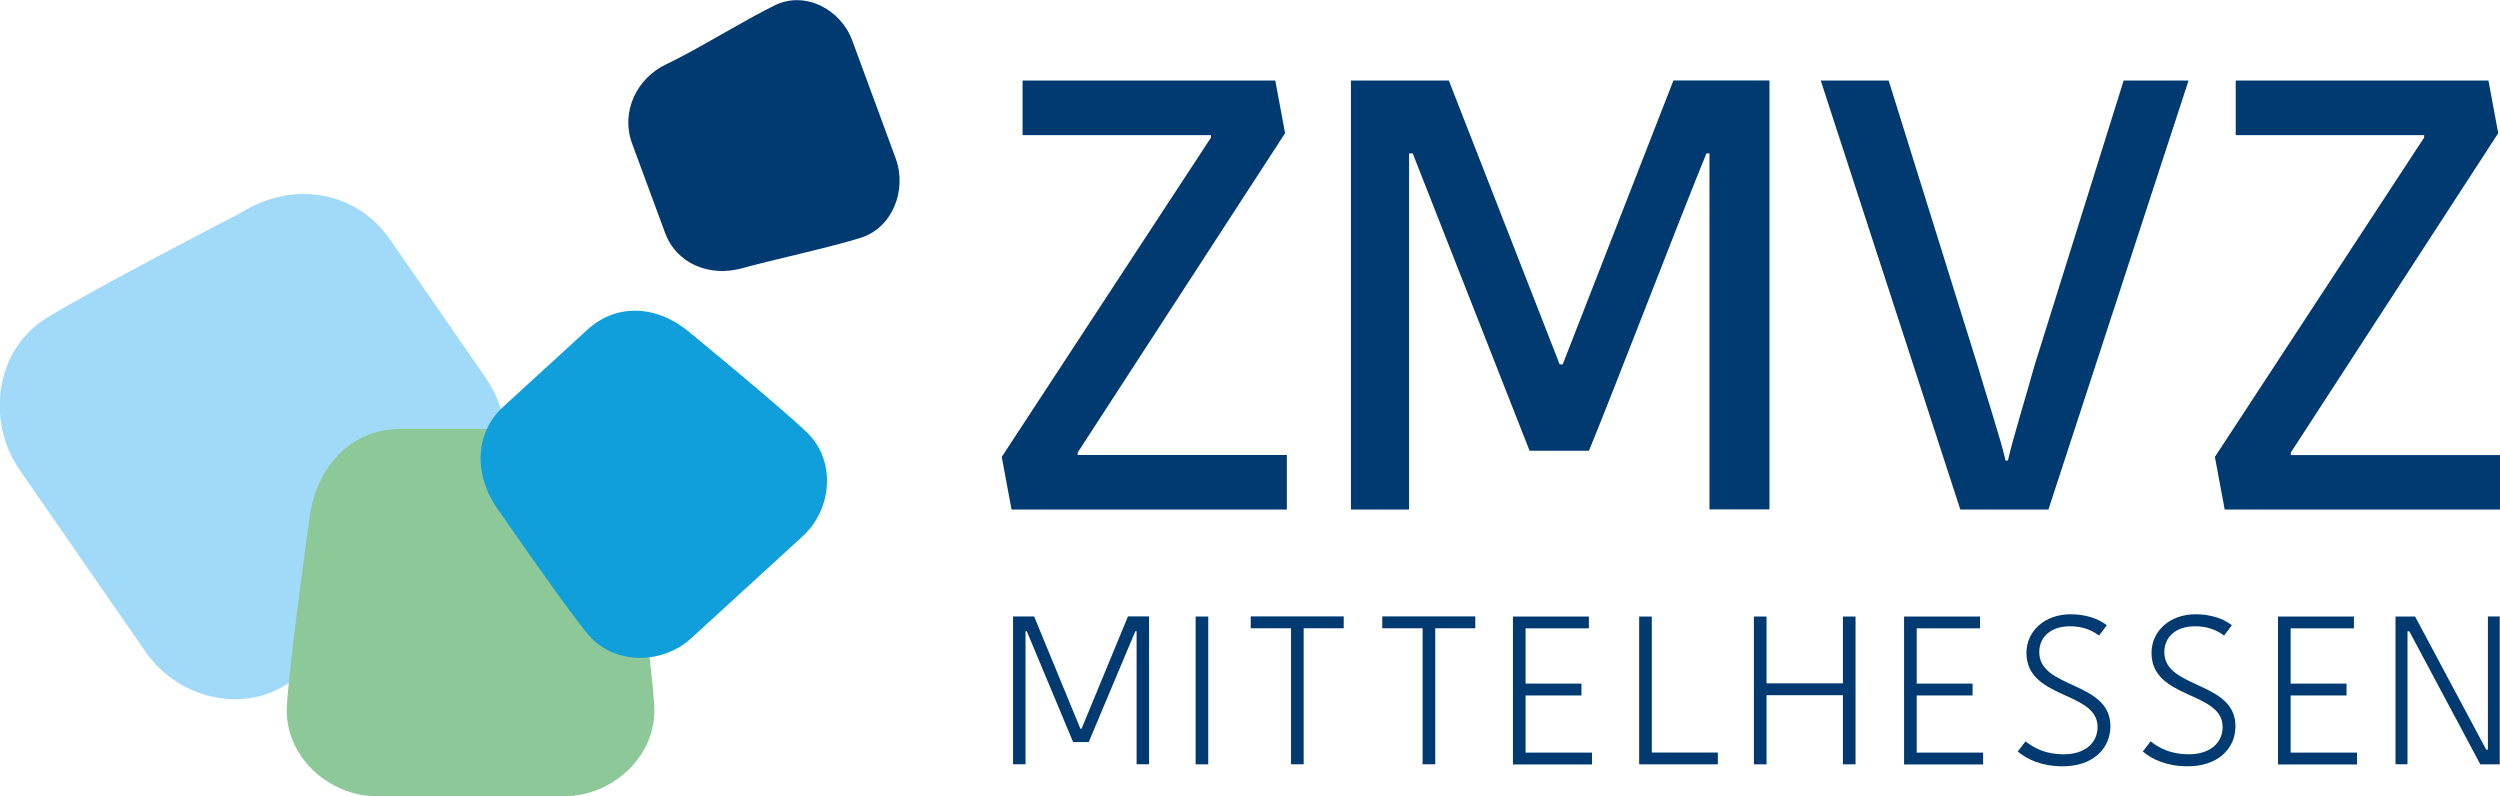
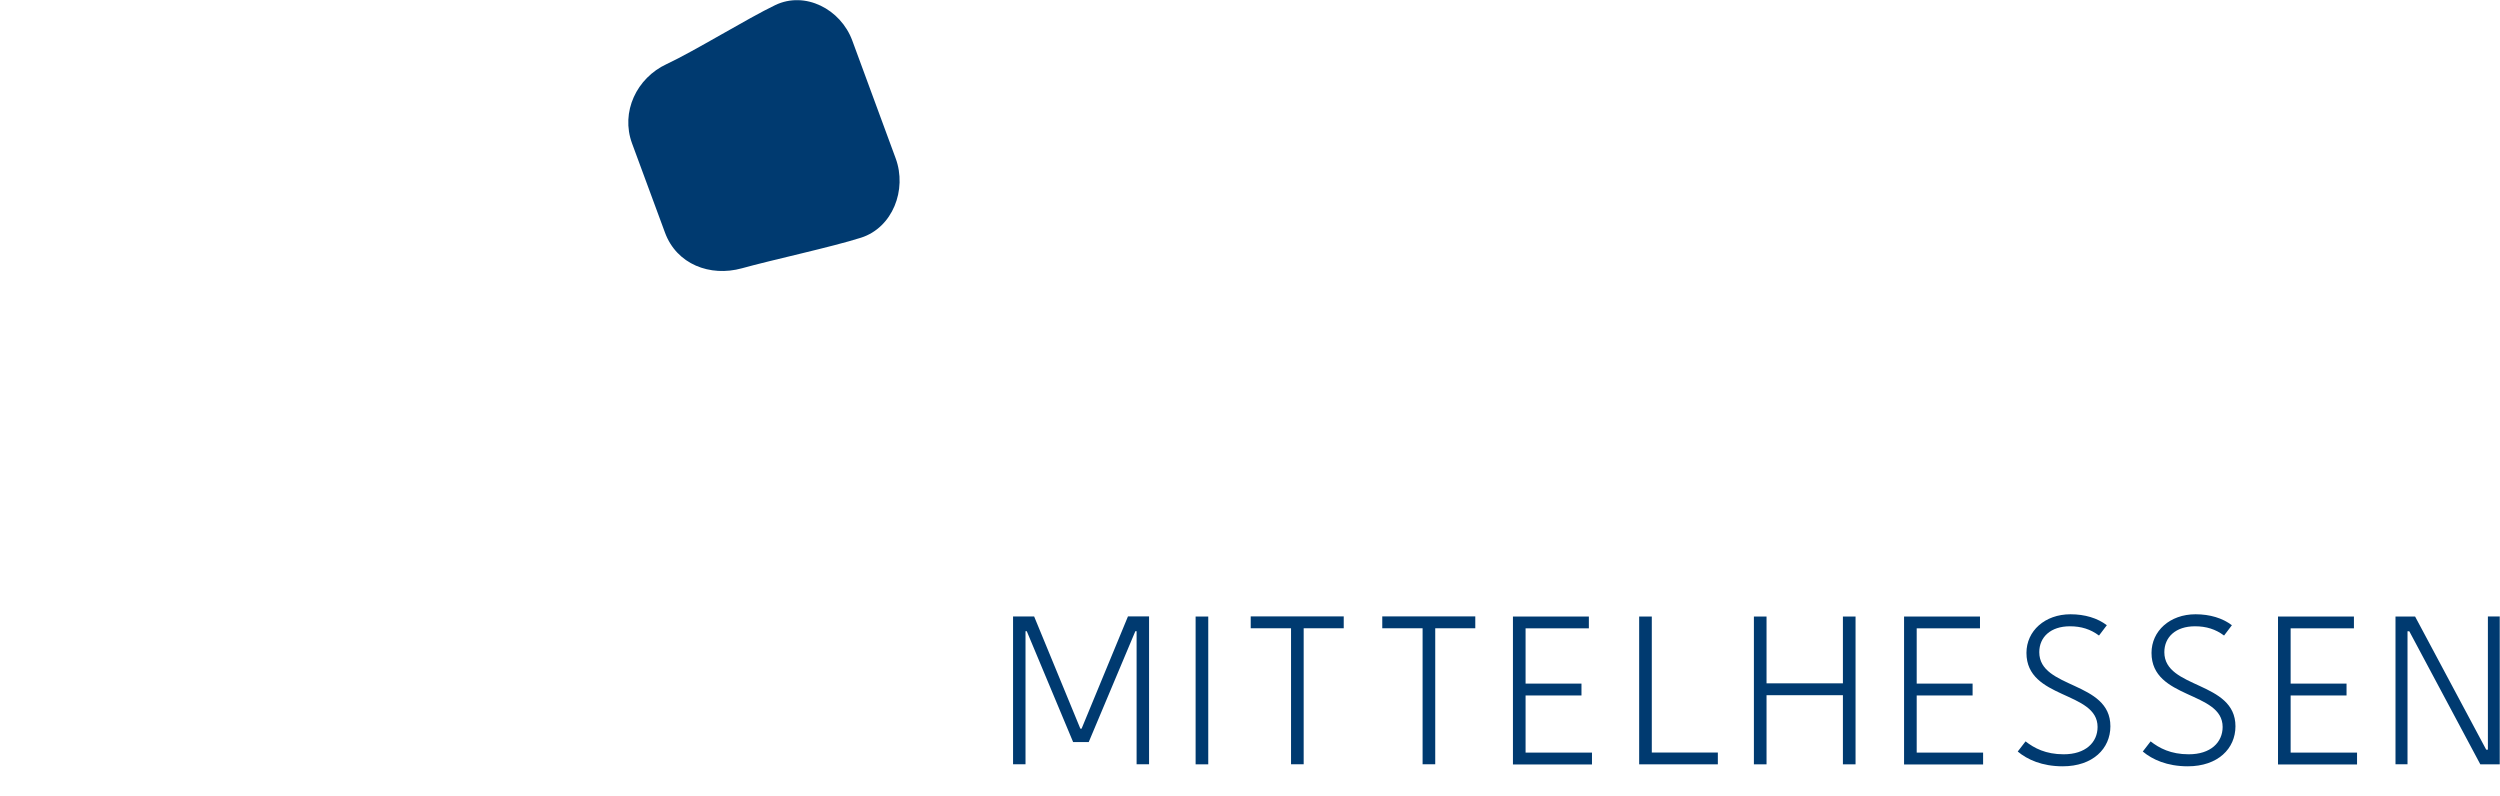
<svg xmlns="http://www.w3.org/2000/svg" viewBox="0 0 280.86 89.46">
-   <path d="m16.35 73.23-14.15-20.45c-3.8-5.5-2.7-13.48 2.95-17 5.28-3.29 21.89-11.86 21.89-11.86 5.82-3.68 12.98-2.51 16.78 2.99l10.73 15.51c3.8 5.5 2.48 12.11-2.95 17 0 0-13.61 12.89-18.48 16.8-5.18 4.17-12.97 2.5-16.77-2.99z" fill="#a1d9f8" />
-   <path d="m63.3 89.46h-20.87c-5.61 0-10.54-4.6-10.2-10.2.32-5.25 2.52-20.87 2.52-20.87.65-5.78 4.59-10.2 10.2-10.2h15.83c5.61 0 9.8 4.48 10.2 10.2 0 0 2.2 15.62 2.52 20.87.34 5.6-4.59 10.2-10.2 10.2z" fill="#8dc899" />
-   <path d="m90.16 60.26-12.48 11.42c-3.36 3.07-8.83 3.02-11.7-.5-2.69-3.3-9.95-13.82-9.95-13.82-2.74-3.7-2.85-8.59.5-11.66l9.47-8.67c3.36-3.07 8.01-2.74 11.7.5 0 0 9.89 8.11 12.96 11.06 3.28 3.16 2.86 8.6-.5 11.67z" fill="#109fda" />
  <g fill="#003a70">
    <path d="m95.75 4.56 4.87 13.22c1.31 3.55-.35 7.79-3.88 8.92-3.29 1.05-10.06 2.51-13.39 3.44-3.58.99-7.33-.45-8.64-4l-3.7-10.02c-1.31-3.55.52-7.36 3.88-8.92 3.15-1.47 9.08-5.13 12.21-6.63 3.34-1.6 7.34.44 8.65 3.99z" />
-     <path d="m121.06 51.12h23.51v6.12h-30.93l-1.1-5.91 23.51-35.88v-.27h-21.17v-6.13h28.39l1.1 5.91-23.3 35.88v.28zm54.16-10.18h.34l12.44-31.9h10.79v48.19h-6.74v-40h-.34c-2.75 6.67-10.45 26.74-13.2 33.41h-6.67l-13.13-33.41h-.41v40.01h-6.53v-48.19h11zm29.33-31.89h7.63l10.04 32.17c.55 1.99 2.68 8.52 3.09 10.52h.27c.41-1.99 2.41-8.52 2.96-10.59l10.04-32.1h7.29l-15.74 48.19h-9.9zm52.8 42.07h23.51v6.12h-30.93l-1.1-5.91 23.51-35.88v-.27h-21.17v-6.13h28.39l1.1 5.91-23.3 35.88v.28z" />
    <path d="m121.37 81.86h.14l5.21-12.61h2.37v16.61h-1.4v-14.95h-.14c-1.71 4.1-3.53 8.36-5.24 12.46h-1.75l-5.21-12.46h-.14v14.95h-1.4v-16.6h2.37zm12.95-12.6h1.42v16.61h-1.42zm10.72 1.32h-4.53v-1.33h10.45v1.33h-4.5v15.28h-1.42zm14.78 0h-4.53v-1.33h10.45v1.33h-4.5v15.28h-1.42zm10.15 15.29v-16.61h8.53v1.33h-7.11v6.21h6.28v1.33h-6.28v6.42h7.46v1.33h-8.88zm15.6-16.61v15.28h7.42v1.33h-8.84v-16.61zm22.89 0v16.61h-1.42v-7.77h-8.58v7.77h-1.42v-16.61h1.42v7.51h8.58v-7.51zm5.45 16.61v-16.61h8.53v1.33h-7.11v6.21h6.28v1.33h-6.28v6.42h7.46v1.33h-8.88zm21.74-4.2c0-4.05-7.99-3.08-7.99-8.32 0-2.46 2.06-4.34 4.95-4.34 1.61 0 3.03.43 4.08 1.23l-.88 1.16c-.95-.71-1.99-1.04-3.27-1.04-2.16 0-3.44 1.21-3.44 2.91 0 4.15 7.99 3.22 7.99 8.32 0 2.51-1.97 4.5-5.36 4.5-2.32 0-3.98-.76-5.05-1.66l.88-1.14c.97.76 2.27 1.45 4.27 1.45 2.47.01 3.82-1.34 3.82-3.07zm14.05 0c0-4.05-7.99-3.08-7.99-8.32 0-2.46 2.06-4.34 4.95-4.34 1.61 0 3.03.43 4.08 1.23l-.88 1.16c-.95-.71-1.99-1.04-3.27-1.04-2.16 0-3.44 1.21-3.44 2.91 0 4.15 7.99 3.22 7.99 8.32 0 2.51-1.97 4.5-5.36 4.5-2.32 0-3.98-.76-5.05-1.66l.88-1.14c.97.76 2.27 1.45 4.27 1.45 2.47.01 3.82-1.34 3.82-3.07zm6.22 4.2v-16.61h8.53v1.33h-7.11v6.21h6.28v1.33h-6.28v6.42h7.46v1.33h-8.88zm14.55-14.96v14.95h-1.35v-16.6h2.2l6.19 11.59 1.8 3.37h.19v-14.96h1.33v16.61h-2.18l-6.16-11.54-1.82-3.41h-.2z" />
  </g>
</svg>